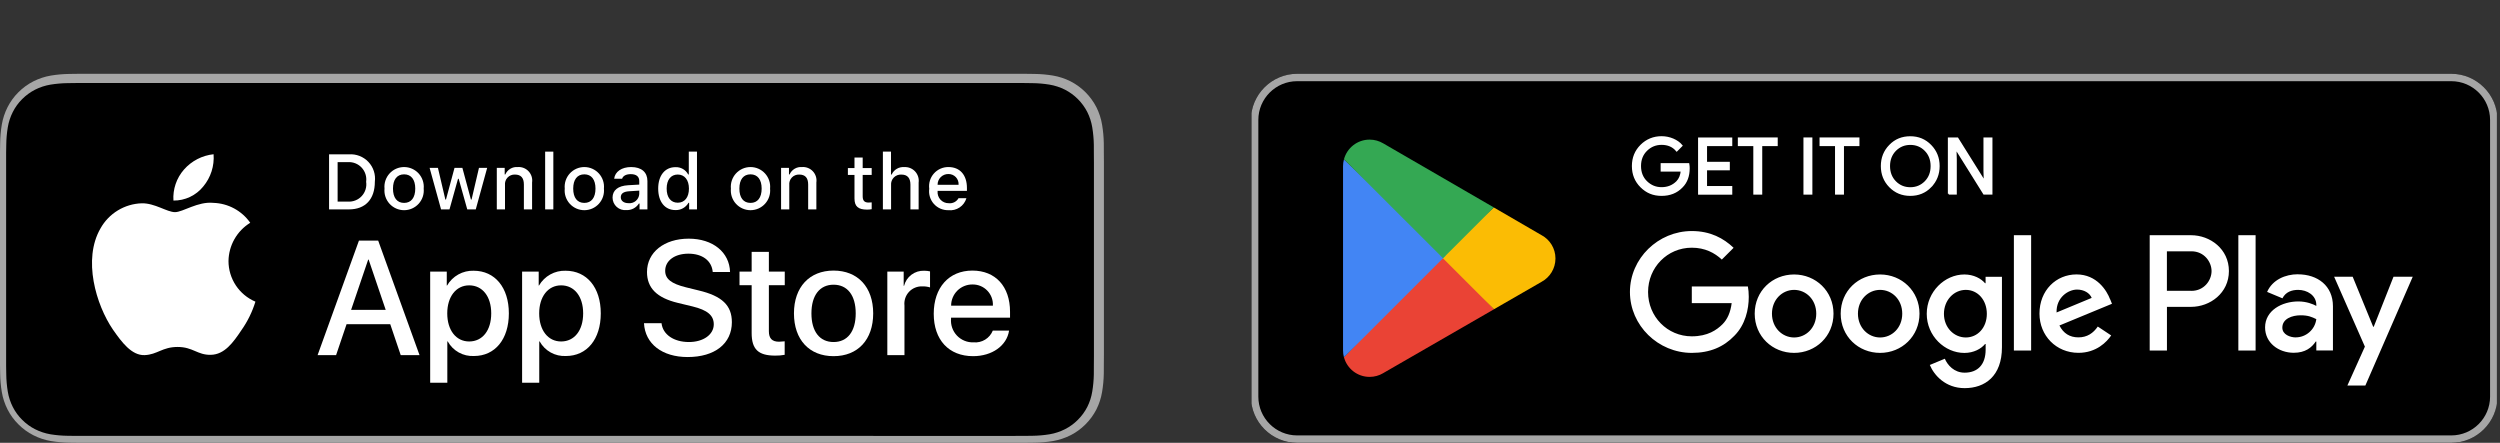
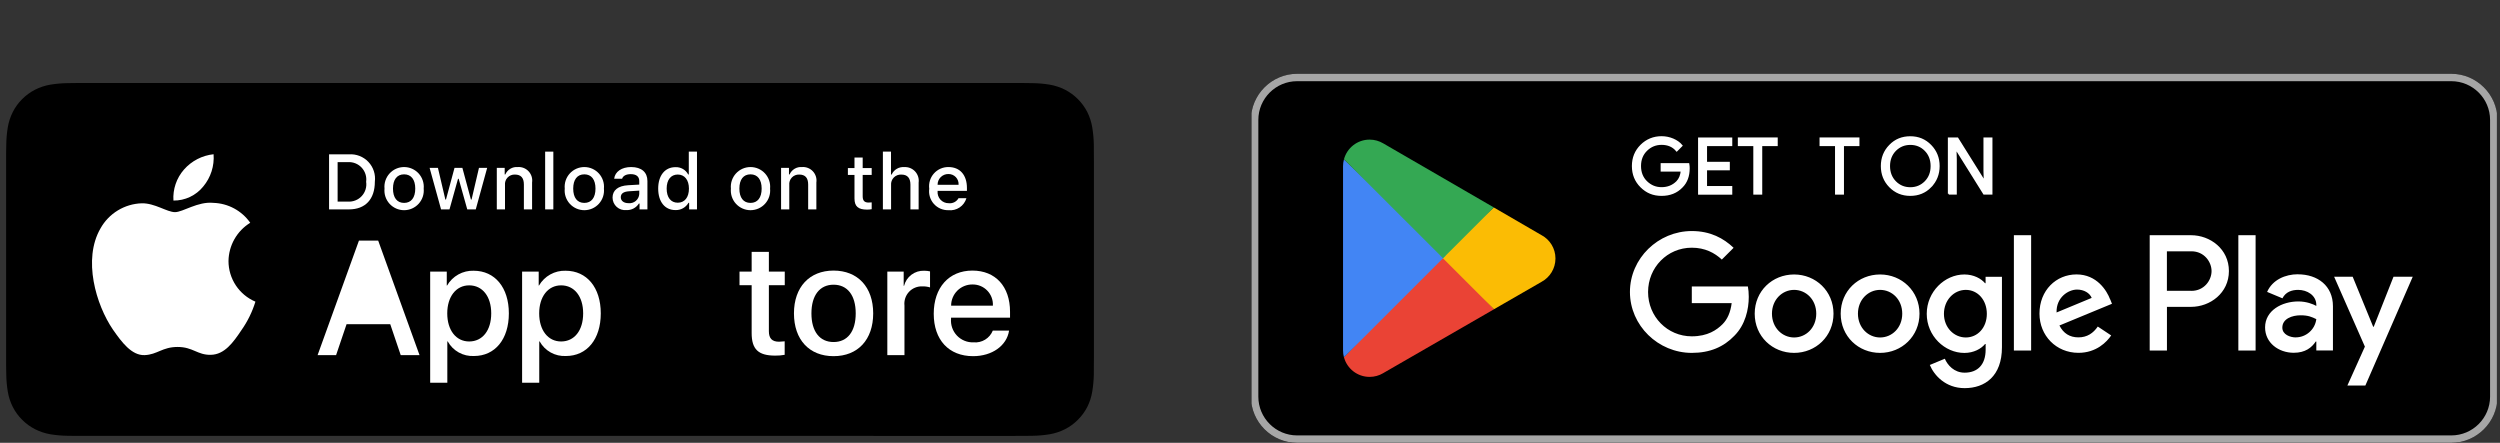
<svg xmlns="http://www.w3.org/2000/svg" fill="none" height="100%" overflow="visible" preserveAspectRatio="none" style="display: block;" viewBox="0 0 271 48" width="100%">
  <rect x="0" y="0" width="271" height="48" fill="#333333" stroke="none" />
  <g id="CTA">
    <g clip-path="url(#clip0_0_64)" id="Download_on_the_App_Store_Badge_US-UK_RGB_blk_092917 1">
      <g id="Group">
        <g id="Group_2">
          <g id="Group_3">
-             <path d="M110.135 8H9.535C9.168 8 8.806 8 8.44 8.002C8.134 8.004 7.83 8.01 7.521 8.015C6.85 8.023 6.18 8.082 5.517 8.192C4.856 8.304 4.215 8.515 3.616 8.819C3.018 9.125 2.472 9.522 1.998 9.997C1.52 10.471 1.122 11.018 0.819 11.618C0.515 12.217 0.305 12.859 0.194 13.522C0.083 14.183 0.023 14.853 0.015 15.524C0.006 15.83 0.005 16.138 0 16.445V39.559C0.005 39.869 0.006 40.17 0.015 40.481C0.023 41.152 0.083 41.821 0.194 42.483C0.304 43.145 0.515 43.788 0.819 44.387C1.122 44.985 1.52 45.53 1.998 46.001C2.471 46.478 3.017 46.876 3.616 47.18C4.215 47.484 4.855 47.697 5.517 47.811C6.18 47.919 6.85 47.979 7.521 47.987C7.83 47.994 8.134 47.998 8.44 47.998C8.806 48 9.168 48 9.535 48H110.135C110.494 48 110.859 48 111.219 47.998C111.523 47.998 111.836 47.994 112.141 47.987C112.811 47.979 113.479 47.92 114.141 47.811C114.804 47.696 115.448 47.483 116.049 47.18C116.647 46.876 117.193 46.478 117.666 46.001C118.142 45.528 118.541 44.984 118.848 44.387C119.15 43.787 119.358 43.145 119.467 42.483C119.578 41.821 119.64 41.152 119.652 40.481C119.656 40.17 119.656 39.869 119.656 39.559C119.664 39.195 119.664 38.834 119.664 38.465V17.536C119.664 17.17 119.664 16.807 119.656 16.445C119.656 16.138 119.656 15.83 119.652 15.524C119.64 14.853 119.578 14.183 119.467 13.522C119.358 12.859 119.149 12.218 118.848 11.618C118.23 10.415 117.252 9.436 116.049 8.818C115.448 8.516 114.804 8.304 114.141 8.191C113.48 8.081 112.811 8.022 112.141 8.015C111.836 8.01 111.523 8.004 111.219 8.002C110.859 8 110.494 8 110.135 8Z" fill="#A6A6A6" id="Vector" />
            <path d="M8.236 47.25C7.931 47.25 7.634 47.246 7.332 47.239C6.705 47.231 6.081 47.177 5.462 47.076C4.886 46.977 4.328 46.792 3.806 46.528C3.289 46.267 2.817 45.923 2.409 45.512C1.995 45.105 1.65 44.633 1.388 44.115C1.124 43.594 0.94 43.035 0.845 42.458C0.742 41.838 0.687 41.211 0.679 40.583C0.672 40.372 0.664 39.67 0.664 39.67V16.569C0.664 16.569 0.673 15.878 0.679 15.675C0.686 15.047 0.742 14.422 0.844 13.803C0.94 13.224 1.123 12.664 1.388 12.141C1.649 11.623 1.991 11.151 2.403 10.743C2.814 10.331 3.287 9.986 3.805 9.72C4.326 9.457 4.883 9.274 5.459 9.176C6.079 9.075 6.706 9.02 7.334 9.012L8.236 9H111.005L111.918 9.013C112.541 9.02 113.162 9.074 113.776 9.175C114.357 9.274 114.921 9.459 115.447 9.723C116.485 10.258 117.33 11.104 117.862 12.143C118.123 12.663 118.303 13.219 118.398 13.792C118.501 14.416 118.559 15.047 118.571 15.679C118.574 15.962 118.574 16.267 118.574 16.569C118.582 16.944 118.582 17.301 118.582 17.661V38.59C118.582 38.953 118.582 39.308 118.574 39.665C118.574 39.99 118.574 40.288 118.57 40.595C118.559 41.216 118.502 41.835 118.399 42.448C118.306 43.029 118.124 43.593 117.859 44.118C117.596 44.631 117.253 45.098 116.844 45.504C116.435 45.918 115.963 46.263 115.444 46.526C114.919 46.792 114.357 46.978 113.776 47.076C113.158 47.177 112.533 47.232 111.907 47.239C111.614 47.246 111.308 47.25 111.01 47.25L109.926 47.252L8.236 47.25Z" fill="black" id="Vector_2" />
          </g>
          <g id="&lt;Group&gt;">
            <g id="&lt;Group&gt;_2">
              <g id="&lt;Group&gt;_3">
                <path d="M24.769 28.301C24.78 27.466 25.001 26.648 25.413 25.922C25.825 25.196 26.414 24.586 27.125 24.149C26.674 23.503 26.078 22.973 25.385 22.598C24.692 22.223 23.922 22.016 23.134 21.991C21.455 21.815 19.827 22.996 18.971 22.996C18.099 22.996 16.782 22.008 15.363 22.038C14.445 22.067 13.551 22.334 12.767 22.812C11.983 23.29 11.336 23.963 10.89 24.765C8.956 28.114 10.399 33.035 12.251 35.742C13.178 37.067 14.261 38.547 15.679 38.495C17.066 38.437 17.584 37.61 19.258 37.61C20.917 37.61 21.403 38.495 22.849 38.462C24.338 38.437 25.275 37.13 26.17 35.792C26.836 34.848 27.348 33.804 27.688 32.7C26.823 32.334 26.085 31.722 25.566 30.94C25.047 30.157 24.77 29.239 24.769 28.301Z" fill="white" id="&lt;Path&gt;" />
                <path d="M22.037 20.211C22.849 19.237 23.249 17.985 23.152 16.72C21.912 16.851 20.767 17.443 19.944 18.38C19.542 18.837 19.234 19.37 19.038 19.947C18.842 20.523 18.761 21.133 18.8 21.741C19.421 21.748 20.034 21.613 20.595 21.348C21.155 21.083 21.649 20.694 22.037 20.211Z" fill="white" id="&lt;Path&gt;_2" />
              </g>
            </g>
            <g id="Group_4">
-               <path d="M42.302 35.14H37.569L36.432 38.496H34.427L38.911 26.078H40.994L45.477 38.496H43.438L42.302 35.14ZM38.059 33.591H41.811L39.962 28.144H39.91L38.059 33.591Z" fill="white" id="Vector_3" />
+               <path d="M42.302 35.14H37.569L36.432 38.496H34.427L38.911 26.078H40.994L45.477 38.496H43.438L42.302 35.14ZM38.059 33.591H41.811H39.91L38.059 33.591Z" fill="white" id="Vector_3" />
              <path d="M55.16 33.97C55.16 36.783 53.654 38.591 51.381 38.591C50.806 38.621 50.233 38.488 49.729 38.208C49.226 37.928 48.811 37.512 48.533 37.007H48.49V41.491H46.631V29.442H48.43V30.948H48.464C48.755 30.446 49.177 30.032 49.685 29.75C50.192 29.468 50.767 29.329 51.347 29.348C53.645 29.348 55.16 31.164 55.16 33.97ZM53.249 33.97C53.249 32.137 52.302 30.932 50.857 30.932C49.437 30.932 48.482 32.162 48.482 33.97C48.482 35.794 49.437 37.016 50.857 37.016C52.302 37.016 53.249 35.819 53.249 33.97Z" fill="white" id="Vector_4" />
              <path d="M65.124 33.97C65.124 36.783 63.619 38.591 61.346 38.591C60.771 38.621 60.198 38.488 59.694 38.208C59.191 37.928 58.776 37.512 58.498 37.007H58.455V41.491H56.596V29.442H58.395V30.948H58.429C58.72 30.446 59.142 30.032 59.65 29.75C60.157 29.468 60.732 29.329 61.312 29.348C63.61 29.348 65.124 31.164 65.124 33.97ZM63.214 33.97C63.214 32.137 62.267 30.932 60.822 30.932C59.402 30.932 58.447 32.162 58.447 33.97C58.447 35.794 59.402 37.016 60.822 37.016C62.267 37.016 63.214 35.819 63.214 33.97Z" fill="white" id="Vector_5" />
-               <path d="M71.71 35.036C71.848 36.268 73.044 37.076 74.679 37.076C76.246 37.076 77.373 36.267 77.373 35.157C77.373 34.193 76.693 33.616 75.084 33.221L73.474 32.833C71.194 32.282 70.135 31.216 70.135 29.485C70.135 27.343 72.002 25.871 74.654 25.871C77.278 25.871 79.077 27.343 79.137 29.485H77.261C77.149 28.246 76.124 27.498 74.627 27.498C73.13 27.498 72.106 28.255 72.106 29.356C72.106 30.234 72.76 30.751 74.361 31.146L75.729 31.482C78.277 32.085 79.335 33.108 79.335 34.925C79.335 37.248 77.485 38.703 74.541 38.703C71.788 38.703 69.928 37.282 69.808 35.036L71.71 35.036Z" fill="white" id="Vector_6" />
              <path d="M83.346 27.3V29.442H85.068V30.914H83.346V35.905C83.346 36.681 83.691 37.042 84.448 37.042C84.652 37.038 84.856 37.024 85.059 36.999V38.462C84.719 38.526 84.373 38.554 84.027 38.548C82.194 38.548 81.479 37.859 81.479 36.103V30.914H80.163V29.442H81.479V27.3H83.346Z" fill="white" id="Vector_7" />
              <path d="M86.065 33.97C86.065 31.121 87.743 29.331 90.359 29.331C92.984 29.331 94.654 31.121 94.654 33.97C94.654 36.826 92.993 38.608 90.359 38.608C87.726 38.608 86.065 36.826 86.065 33.97ZM92.76 33.97C92.76 32.016 91.865 30.862 90.359 30.862C88.853 30.862 87.959 32.024 87.959 33.97C87.959 35.932 88.853 37.076 90.359 37.076C91.865 37.076 92.76 35.932 92.76 33.97Z" fill="white" id="Vector_8" />
              <path d="M96.186 29.442H97.959V30.983H98.001C98.121 30.502 98.403 30.077 98.8 29.779C99.197 29.481 99.684 29.329 100.179 29.348C100.393 29.347 100.607 29.37 100.816 29.417V31.155C100.546 31.073 100.264 31.035 99.981 31.043C99.711 31.032 99.442 31.08 99.192 31.183C98.942 31.285 98.718 31.441 98.534 31.639C98.35 31.837 98.211 32.072 98.126 32.329C98.042 32.586 98.014 32.858 98.044 33.126V38.496H96.186L96.186 29.442Z" fill="white" id="Vector_9" />
              <path d="M109.384 35.837C109.134 37.48 107.534 38.608 105.486 38.608C102.852 38.608 101.217 36.844 101.217 34.013C101.217 31.173 102.861 29.331 105.408 29.331C107.913 29.331 109.488 31.052 109.488 33.797V34.434H103.093V34.546C103.064 34.879 103.105 35.215 103.216 35.531C103.326 35.846 103.502 36.135 103.732 36.378C103.963 36.62 104.242 36.811 104.552 36.937C104.861 37.064 105.195 37.123 105.529 37.11C105.968 37.151 106.409 37.05 106.785 36.82C107.162 36.591 107.455 36.246 107.62 35.837L109.384 35.837ZM103.102 33.135H107.628C107.645 32.835 107.6 32.535 107.495 32.254C107.39 31.973 107.229 31.716 107.02 31.501C106.812 31.285 106.561 31.114 106.283 31C106.006 30.886 105.708 30.831 105.408 30.837C105.105 30.835 104.805 30.893 104.525 31.008C104.245 31.123 103.99 31.292 103.776 31.505C103.562 31.719 103.392 31.973 103.276 32.253C103.16 32.532 103.101 32.832 103.102 33.135Z" fill="white" id="Vector_10" />
            </g>
          </g>
        </g>
        <g id="&lt;Group&gt;_4">
          <g id="Group_5">
            <path d="M37.826 16.731C38.216 16.703 38.607 16.762 38.971 16.903C39.335 17.045 39.663 17.265 39.932 17.549C40.2 17.832 40.403 18.172 40.524 18.544C40.645 18.915 40.683 19.308 40.634 19.696C40.634 21.602 39.603 22.698 37.826 22.698H35.671V16.731H37.826ZM36.598 21.854H37.723C38.001 21.871 38.28 21.825 38.538 21.72C38.797 21.616 39.029 21.455 39.217 21.249C39.406 21.044 39.546 20.799 39.628 20.532C39.71 20.265 39.731 19.984 39.69 19.708C39.728 19.433 39.705 19.153 39.621 18.889C39.538 18.624 39.398 18.381 39.21 18.177C39.022 17.973 38.791 17.813 38.534 17.709C38.277 17.605 38 17.559 37.723 17.574H36.598V21.854Z" fill="white" id="Vector_11" />
            <path d="M41.681 20.444C41.652 20.148 41.686 19.85 41.78 19.568C41.874 19.286 42.026 19.026 42.226 18.806C42.425 18.586 42.669 18.411 42.941 18.29C43.213 18.17 43.507 18.108 43.804 18.108C44.102 18.108 44.395 18.17 44.667 18.29C44.939 18.411 45.183 18.586 45.383 18.806C45.583 19.026 45.734 19.286 45.828 19.568C45.922 19.85 45.956 20.148 45.928 20.444C45.957 20.741 45.923 21.04 45.83 21.322C45.736 21.605 45.584 21.864 45.384 22.085C45.184 22.305 44.94 22.481 44.668 22.602C44.396 22.722 44.102 22.785 43.804 22.785C43.507 22.785 43.212 22.722 42.94 22.602C42.668 22.481 42.424 22.305 42.224 22.085C42.024 21.864 41.873 21.605 41.779 21.322C41.685 21.04 41.652 20.741 41.681 20.444ZM45.014 20.444C45.014 19.468 44.575 18.898 43.806 18.898C43.033 18.898 42.599 19.468 42.599 20.444C42.599 21.428 43.033 21.995 43.806 21.995C44.575 21.995 45.014 21.424 45.014 20.444Z" fill="white" id="Vector_12" />
            <path d="M51.573 22.698H50.651L49.721 19.381H49.65L48.724 22.698H47.811L46.569 18.195H47.471L48.277 21.631H48.344L49.27 18.195H50.122L51.048 21.631H51.118L51.921 18.195H52.81L51.573 22.698Z" fill="white" id="Vector_13" />
            <path d="M53.853 18.195H54.709V18.91H54.775C54.888 18.653 55.078 18.438 55.319 18.294C55.56 18.15 55.84 18.085 56.119 18.108C56.338 18.091 56.558 18.125 56.763 18.205C56.968 18.285 57.151 18.41 57.301 18.571C57.451 18.731 57.562 18.924 57.628 19.134C57.693 19.343 57.71 19.565 57.678 19.783V22.698H56.789V20.006C56.789 19.282 56.475 18.922 55.817 18.922C55.669 18.915 55.52 18.941 55.382 18.997C55.244 19.052 55.12 19.137 55.018 19.246C54.915 19.354 54.838 19.483 54.79 19.625C54.743 19.766 54.726 19.915 54.742 20.064V22.698H53.853L53.853 18.195Z" fill="white" id="Vector_14" />
            <path d="M59.094 16.437H59.982V22.698H59.094V16.437Z" fill="white" id="Vector_15" />
            <path d="M61.218 20.444C61.19 20.148 61.223 19.85 61.317 19.568C61.411 19.286 61.563 19.026 61.763 18.806C61.963 18.586 62.206 18.411 62.478 18.29C62.75 18.17 63.044 18.108 63.342 18.108C63.639 18.108 63.933 18.17 64.205 18.29C64.477 18.411 64.72 18.586 64.92 18.806C65.12 19.026 65.272 19.286 65.366 19.568C65.46 19.85 65.494 20.148 65.465 20.444C65.494 20.741 65.461 21.04 65.367 21.322C65.273 21.605 65.122 21.864 64.922 22.085C64.722 22.305 64.478 22.481 64.206 22.602C63.934 22.722 63.639 22.785 63.342 22.785C63.044 22.785 62.75 22.722 62.477 22.602C62.205 22.481 61.961 22.305 61.761 22.085C61.561 21.864 61.41 21.605 61.316 21.322C61.222 21.04 61.189 20.741 61.218 20.444ZM64.551 20.444C64.551 19.468 64.112 18.898 63.343 18.898C62.57 18.898 62.136 19.468 62.136 20.444C62.136 21.428 62.57 21.995 63.343 21.995C64.112 21.995 64.551 21.424 64.551 20.444Z" fill="white" id="Vector_16" />
            <path d="M66.401 21.424C66.401 20.614 67.004 20.146 68.076 20.08L69.295 20.01V19.621C69.295 19.145 68.981 18.877 68.374 18.877C67.877 18.877 67.534 19.059 67.435 19.377H66.575C66.665 18.604 67.393 18.108 68.415 18.108C69.543 18.108 70.18 18.67 70.18 19.621V22.698H69.325V22.065H69.254C69.112 22.292 68.911 22.477 68.674 22.601C68.436 22.725 68.17 22.784 67.902 22.772C67.713 22.792 67.522 22.771 67.341 22.713C67.16 22.654 66.994 22.558 66.852 22.431C66.711 22.304 66.598 22.149 66.52 21.976C66.442 21.802 66.402 21.614 66.401 21.424ZM69.295 21.04V20.663L68.196 20.733C67.576 20.775 67.294 20.986 67.294 21.383C67.294 21.788 67.646 22.024 68.129 22.024C68.271 22.038 68.414 22.024 68.55 21.982C68.686 21.94 68.812 21.871 68.921 21.779C69.03 21.687 69.119 21.574 69.183 21.447C69.248 21.32 69.286 21.182 69.295 21.04Z" fill="white" id="Vector_17" />
            <path d="M71.348 20.444C71.348 19.021 72.08 18.12 73.217 18.12C73.499 18.107 73.778 18.175 74.022 18.314C74.267 18.454 74.467 18.661 74.598 18.91H74.665V16.437H75.553V22.698H74.702V21.986H74.631C74.49 22.234 74.283 22.438 74.034 22.576C73.785 22.715 73.502 22.782 73.217 22.772C72.072 22.772 71.348 21.871 71.348 20.444ZM72.266 20.444C72.266 21.399 72.716 21.974 73.469 21.974C74.218 21.974 74.681 21.391 74.681 20.448C74.681 19.51 74.213 18.919 73.469 18.919C72.721 18.919 72.266 19.497 72.266 20.444Z" fill="white" id="Vector_18" />
            <path d="M79.23 20.444C79.202 20.148 79.236 19.85 79.329 19.568C79.423 19.286 79.575 19.026 79.775 18.806C79.975 18.586 80.219 18.411 80.49 18.29C80.762 18.17 81.056 18.108 81.353 18.108C81.651 18.108 81.945 18.17 82.217 18.29C82.489 18.411 82.732 18.586 82.932 18.806C83.132 19.026 83.284 19.286 83.378 19.568C83.472 19.85 83.505 20.148 83.477 20.444C83.506 20.741 83.472 21.04 83.379 21.322C83.285 21.605 83.134 21.864 82.934 22.085C82.734 22.305 82.49 22.481 82.218 22.602C81.945 22.722 81.651 22.785 81.353 22.785C81.056 22.785 80.762 22.722 80.49 22.602C80.217 22.481 79.973 22.305 79.773 22.085C79.573 21.864 79.422 21.605 79.328 21.322C79.235 21.04 79.201 20.741 79.23 20.444ZM82.563 20.444C82.563 19.468 82.124 18.898 81.355 18.898C80.582 18.898 80.148 19.468 80.148 20.444C80.148 21.428 80.583 21.995 81.355 21.995C82.124 21.995 82.563 21.424 82.563 20.444Z" fill="white" id="Vector_19" />
            <path d="M84.669 18.195H85.525V18.91H85.591C85.704 18.653 85.894 18.438 86.135 18.294C86.376 18.15 86.656 18.085 86.935 18.108C87.154 18.091 87.374 18.125 87.579 18.205C87.783 18.285 87.967 18.41 88.117 18.571C88.267 18.731 88.378 18.924 88.444 19.134C88.509 19.343 88.526 19.565 88.494 19.783V22.698H87.605V20.006C87.605 19.282 87.291 18.922 86.633 18.922C86.485 18.915 86.336 18.941 86.198 18.997C86.06 19.052 85.936 19.137 85.834 19.246C85.731 19.354 85.654 19.483 85.606 19.625C85.559 19.766 85.542 19.915 85.558 20.064V22.698H84.669V18.195Z" fill="white" id="Vector_20" />
            <path d="M93.515 17.074V18.215H94.491V18.964H93.515V21.279C93.515 21.751 93.71 21.957 94.152 21.957C94.265 21.957 94.378 21.95 94.491 21.937V22.677C94.331 22.706 94.169 22.721 94.007 22.723C93.019 22.723 92.626 22.375 92.626 21.507V18.964H91.911V18.215H92.626V17.074H93.515Z" fill="white" id="Vector_21" />
            <path d="M95.705 16.437H96.585V18.919H96.656C96.774 18.659 96.969 18.442 97.215 18.298C97.46 18.154 97.745 18.089 98.029 18.112C98.247 18.1 98.465 18.136 98.667 18.218C98.869 18.3 99.051 18.426 99.199 18.586C99.347 18.747 99.458 18.938 99.524 19.146C99.59 19.354 99.609 19.574 99.58 19.791V22.698H98.69V20.01C98.69 19.291 98.355 18.926 97.727 18.926C97.574 18.914 97.421 18.935 97.277 18.988C97.133 19.041 97.003 19.125 96.895 19.233C96.787 19.342 96.704 19.473 96.652 19.617C96.6 19.761 96.58 19.915 96.593 20.068V22.698H95.705L95.705 16.437Z" fill="white" id="Vector_22" />
            <path d="M104.761 21.482C104.641 21.893 104.379 22.25 104.022 22.488C103.666 22.726 103.236 22.831 102.81 22.785C102.513 22.793 102.219 22.736 101.946 22.618C101.674 22.501 101.43 22.325 101.232 22.104C101.034 21.883 100.887 21.621 100.8 21.337C100.713 21.054 100.689 20.754 100.73 20.46C100.69 20.166 100.715 19.866 100.801 19.581C100.888 19.296 101.034 19.034 101.231 18.81C101.428 18.587 101.671 18.409 101.942 18.288C102.214 18.167 102.509 18.105 102.806 18.108C104.059 18.108 104.815 18.964 104.815 20.378V20.688H101.635V20.738C101.621 20.903 101.642 21.069 101.696 21.226C101.75 21.383 101.837 21.527 101.95 21.648C102.062 21.77 102.2 21.866 102.352 21.931C102.504 21.997 102.669 22.03 102.834 22.028C103.047 22.053 103.262 22.015 103.453 21.918C103.644 21.821 103.801 21.669 103.906 21.482L104.761 21.482ZM101.635 20.031H103.91C103.921 19.88 103.9 19.728 103.849 19.585C103.798 19.442 103.718 19.312 103.614 19.202C103.509 19.092 103.383 19.005 103.243 18.947C103.103 18.889 102.953 18.861 102.801 18.864C102.648 18.862 102.495 18.891 102.353 18.949C102.21 19.007 102.081 19.093 101.972 19.202C101.864 19.31 101.778 19.44 101.72 19.582C101.662 19.724 101.633 19.877 101.635 20.031Z" fill="white" id="Vector_23" />
          </g>
        </g>
      </g>
    </g>
    <g clip-path="url(#clip1_0_64)" id="GetItOnGooglePlay_Badge_Web_color_English 1">
      <path d="M265.715 8H140.607C137.843 8 135.602 10.239 135.602 13.001V42.999C135.602 45.761 137.843 48 140.607 48H265.715C268.48 48 270.721 45.761 270.721 42.999V13.001C270.721 10.239 268.48 8 265.715 8Z" fill="black" id="Vector_24" />
      <path d="M265.721 8.801C268.037 8.801 269.924 10.687 269.924 13.001V42.999C269.924 45.313 268.037 47.199 265.721 47.199H140.607C138.291 47.199 136.404 45.313 136.404 42.999V13.001C136.404 10.687 138.291 8.801 140.607 8.801H265.721ZM265.721 8H140.607C137.856 8 135.602 10.252 135.602 13.001V42.999C135.602 45.748 137.856 48 140.607 48H265.721C268.472 48 270.726 45.748 270.726 42.999V13.001C270.726 10.252 268.472 8 265.721 8Z" fill="#A6A6A6" id="Vector_25" />
      <g id="Group_6">
        <path d="M183.063 18.244C183.063 19.079 182.815 19.751 182.317 20.248C181.753 20.84 181.018 21.134 180.114 21.134C179.21 21.134 178.51 20.835 177.905 20.236C177.301 19.638 176.996 18.893 176.996 18.001C176.996 17.11 177.301 16.37 177.905 15.766C178.51 15.168 179.25 14.863 180.114 14.863C180.544 14.863 180.956 14.948 181.346 15.112C181.736 15.281 182.052 15.501 182.284 15.783L181.758 16.314C181.363 15.84 180.815 15.603 180.114 15.603C179.481 15.603 178.933 15.823 178.476 16.269C178.018 16.715 177.787 17.29 177.787 17.996C177.787 18.701 178.018 19.283 178.476 19.723C178.939 20.169 179.481 20.389 180.114 20.389C180.786 20.389 181.346 20.163 181.792 19.717C182.08 19.424 182.25 19.023 182.295 18.504H180.114V17.781H183.024C183.052 17.939 183.063 18.086 183.063 18.233V18.244Z" fill="white" id="Vector_26" stroke="white" stroke-width="0.2" />
        <path d="M187.679 15.738H184.944V17.64H187.413V18.363H184.944V20.265H187.679V21.004H184.171V15.004H187.679V15.744V15.738Z" fill="white" id="Vector_27" stroke="white" stroke-width="0.2" />
        <path d="M190.933 20.998H190.159V15.738H188.481V14.999H192.605V15.738H190.927V20.998H190.933Z" fill="white" id="Vector_28" stroke="white" stroke-width="0.2" />
-         <path d="M195.594 20.998V14.999H196.362V20.998H195.594Z" fill="white" id="Vector_29" stroke="white" stroke-width="0.2" />
        <path d="M199.791 20.998H199.017V15.738H197.339V14.999H201.464V15.738H199.786V20.998H199.791Z" fill="white" id="Vector_30" stroke="white" stroke-width="0.2" />
        <path d="M209.277 20.225C208.684 20.835 207.955 21.134 207.073 21.134C206.192 21.134 205.463 20.829 204.87 20.225C204.277 19.621 203.983 18.876 203.983 18.001C203.983 17.127 204.277 16.381 204.87 15.778C205.458 15.168 206.192 14.869 207.073 14.869C207.955 14.869 208.678 15.174 209.271 15.783C209.864 16.393 210.158 17.132 210.158 18.001C210.158 18.871 209.864 19.621 209.271 20.225H209.277ZM205.446 19.723C205.893 20.174 206.435 20.395 207.079 20.395C207.723 20.395 208.266 20.169 208.712 19.723C209.158 19.271 209.378 18.701 209.378 18.001C209.378 17.302 209.153 16.726 208.712 16.28C208.271 15.828 207.723 15.608 207.079 15.608C206.435 15.608 205.893 15.834 205.446 16.28C205.006 16.732 204.78 17.302 204.78 18.001C204.78 18.701 205.006 19.277 205.446 19.723Z" fill="white" id="Vector_31" stroke="white" stroke-width="0.2" />
        <path d="M211.248 20.998V14.999H212.186L215.107 19.666H215.141L215.107 18.509V14.999H215.881V20.998H215.073L212.017 16.105H211.983L212.017 17.262V20.998H211.243H211.248Z" fill="white" id="Vector_32" stroke="white" stroke-width="0.2" />
      </g>
      <path d="M203.802 29.753C201.447 29.753 199.531 31.542 199.531 34.002C199.531 36.463 201.452 38.253 203.802 38.253C206.153 38.253 208.073 36.447 208.073 34.002C208.073 31.559 206.153 29.753 203.802 29.753ZM203.802 36.582C202.514 36.582 201.401 35.521 201.401 34.002C201.401 32.484 202.514 31.423 203.802 31.423C205.091 31.423 206.203 32.467 206.203 34.002C206.203 35.538 205.091 36.582 203.802 36.582ZM194.481 29.753C192.125 29.753 190.21 31.542 190.21 34.002C190.21 36.463 192.131 38.253 194.481 38.253C196.831 38.253 198.752 36.447 198.752 34.002C198.752 31.559 196.831 29.753 194.481 29.753ZM194.481 36.582C193.193 36.582 192.08 35.521 192.08 34.002C192.08 32.484 193.193 31.423 194.481 31.423C195.769 31.423 196.882 32.467 196.882 34.002C196.882 35.538 195.769 36.582 194.481 36.582ZM183.391 31.056V32.862H187.713C187.583 33.878 187.244 34.618 186.73 35.137C186.103 35.764 185.12 36.458 183.391 36.458C180.73 36.458 178.651 34.313 178.651 31.655C178.651 28.996 180.73 26.851 183.391 26.851C184.826 26.851 185.877 27.416 186.645 28.138L187.922 26.863C186.843 25.83 185.408 25.045 183.391 25.045C179.747 25.045 176.685 28.009 176.685 31.649C176.685 35.289 179.747 38.253 183.391 38.253C185.357 38.253 186.843 37.609 188.001 36.401C189.193 35.21 189.566 33.534 189.566 32.179C189.566 31.762 189.532 31.372 189.47 31.051H183.391V31.056ZM228.739 32.456C228.383 31.508 227.304 29.747 225.095 29.747C222.886 29.747 221.079 31.468 221.079 33.997C221.079 36.379 222.886 38.247 225.304 38.247C227.253 38.247 228.383 37.056 228.852 36.362L227.4 35.397C226.914 36.108 226.253 36.571 225.304 36.571C224.355 36.571 223.677 36.136 223.242 35.284L228.937 32.93L228.745 32.445L228.739 32.456ZM222.932 33.873C222.881 32.23 224.208 31.389 225.157 31.389C225.898 31.389 226.53 31.762 226.739 32.292L222.932 33.873ZM218.305 37.999H220.175V25.497H218.305V37.999ZM215.243 30.701H215.18C214.762 30.204 213.955 29.753 212.938 29.753C210.808 29.753 208.859 31.621 208.859 34.02C208.859 36.418 210.808 38.258 212.938 38.258C213.955 38.258 214.757 37.807 215.18 37.293H215.243V37.903C215.243 39.528 214.373 40.397 212.966 40.397C211.819 40.397 211.113 39.573 210.819 38.885L209.192 39.562C209.661 40.691 210.904 42.074 212.966 42.074C215.158 42.074 217.011 40.787 217.011 37.643V30.006H215.237V30.701H215.243ZM213.096 36.582C211.808 36.582 210.723 35.504 210.723 34.02C210.723 32.535 211.802 31.423 213.096 31.423C214.39 31.423 215.373 32.518 215.373 34.02C215.373 35.521 214.373 36.582 213.096 36.582ZM237.502 25.497H233.027V37.999H234.897V33.263H237.507C239.575 33.263 241.614 31.767 241.614 29.38C241.614 26.992 239.581 25.497 237.507 25.497H237.502ZM237.547 31.525H234.892V27.241H237.547C238.942 27.241 239.733 28.398 239.733 29.386C239.733 30.373 238.942 31.53 237.547 31.53V31.525ZM249.089 29.73C247.738 29.73 246.337 30.323 245.755 31.643L247.416 32.337C247.772 31.643 248.428 31.423 249.123 31.423C250.089 31.423 251.072 32.005 251.089 33.032V33.162C250.75 32.97 250.026 32.676 249.14 32.676C247.354 32.676 245.535 33.658 245.535 35.493C245.535 37.163 246.998 38.241 248.642 38.241C249.897 38.241 250.591 37.677 251.026 37.022H251.089V37.987H252.891V33.195C252.891 30.977 251.23 29.736 249.089 29.736V29.73ZM248.868 36.576C248.258 36.576 247.405 36.272 247.405 35.515C247.405 34.55 248.467 34.178 249.382 34.178C250.202 34.178 250.591 34.352 251.089 34.595C250.942 35.752 249.947 36.571 248.868 36.571V36.576ZM259.455 30.001L257.314 35.419H257.252L255.032 30.001H253.021L256.354 37.575L254.456 41.791H256.405L261.54 30.001H259.461H259.455ZM242.637 37.999H244.507V25.497H242.637V37.999Z" fill="white" id="Vector_33" />
      <g id="Group_7">
        <path d="M156.341 27.422L145.686 38.721C145.686 38.721 145.686 38.721 145.686 38.727C146.014 39.952 147.133 40.855 148.466 40.855C148.997 40.855 149.5 40.708 149.923 40.459L149.957 40.437L161.951 33.523L156.336 27.416L156.341 27.422Z" fill="#EA4335" id="Vector_34" />
        <path d="M167.12 25.497H167.109L161.929 22.488L156.093 27.675L161.945 33.523L167.098 30.554C168.002 30.069 168.612 29.115 168.612 28.02C168.612 26.925 168.007 25.982 167.115 25.497H167.12Z" fill="#FBBC04" id="Vector_35" />
        <path d="M145.681 17.279C145.618 17.516 145.585 17.764 145.585 18.018V37.987C145.585 38.241 145.618 38.49 145.681 38.727L156.703 27.715L145.681 17.279Z" fill="#4285F4" id="Vector_36" />
        <path d="M156.42 27.997L161.934 22.488L149.952 15.546C149.517 15.287 149.008 15.134 148.466 15.134C147.133 15.134 146.014 16.037 145.686 17.268L156.42 27.991V27.997Z" fill="#34A853" id="Vector_37" />
      </g>
    </g>
  </g>
  <defs>
    <clipPath id="clip0_0_64">
      <rect fill="white" height="40" transform="translate(0 8)" width="119.664" />
    </clipPath>
    <clipPath id="clip1_0_64">
      <rect fill="white" height="40" transform="translate(135.664 8)" width="135" />
    </clipPath>
  </defs>
</svg>